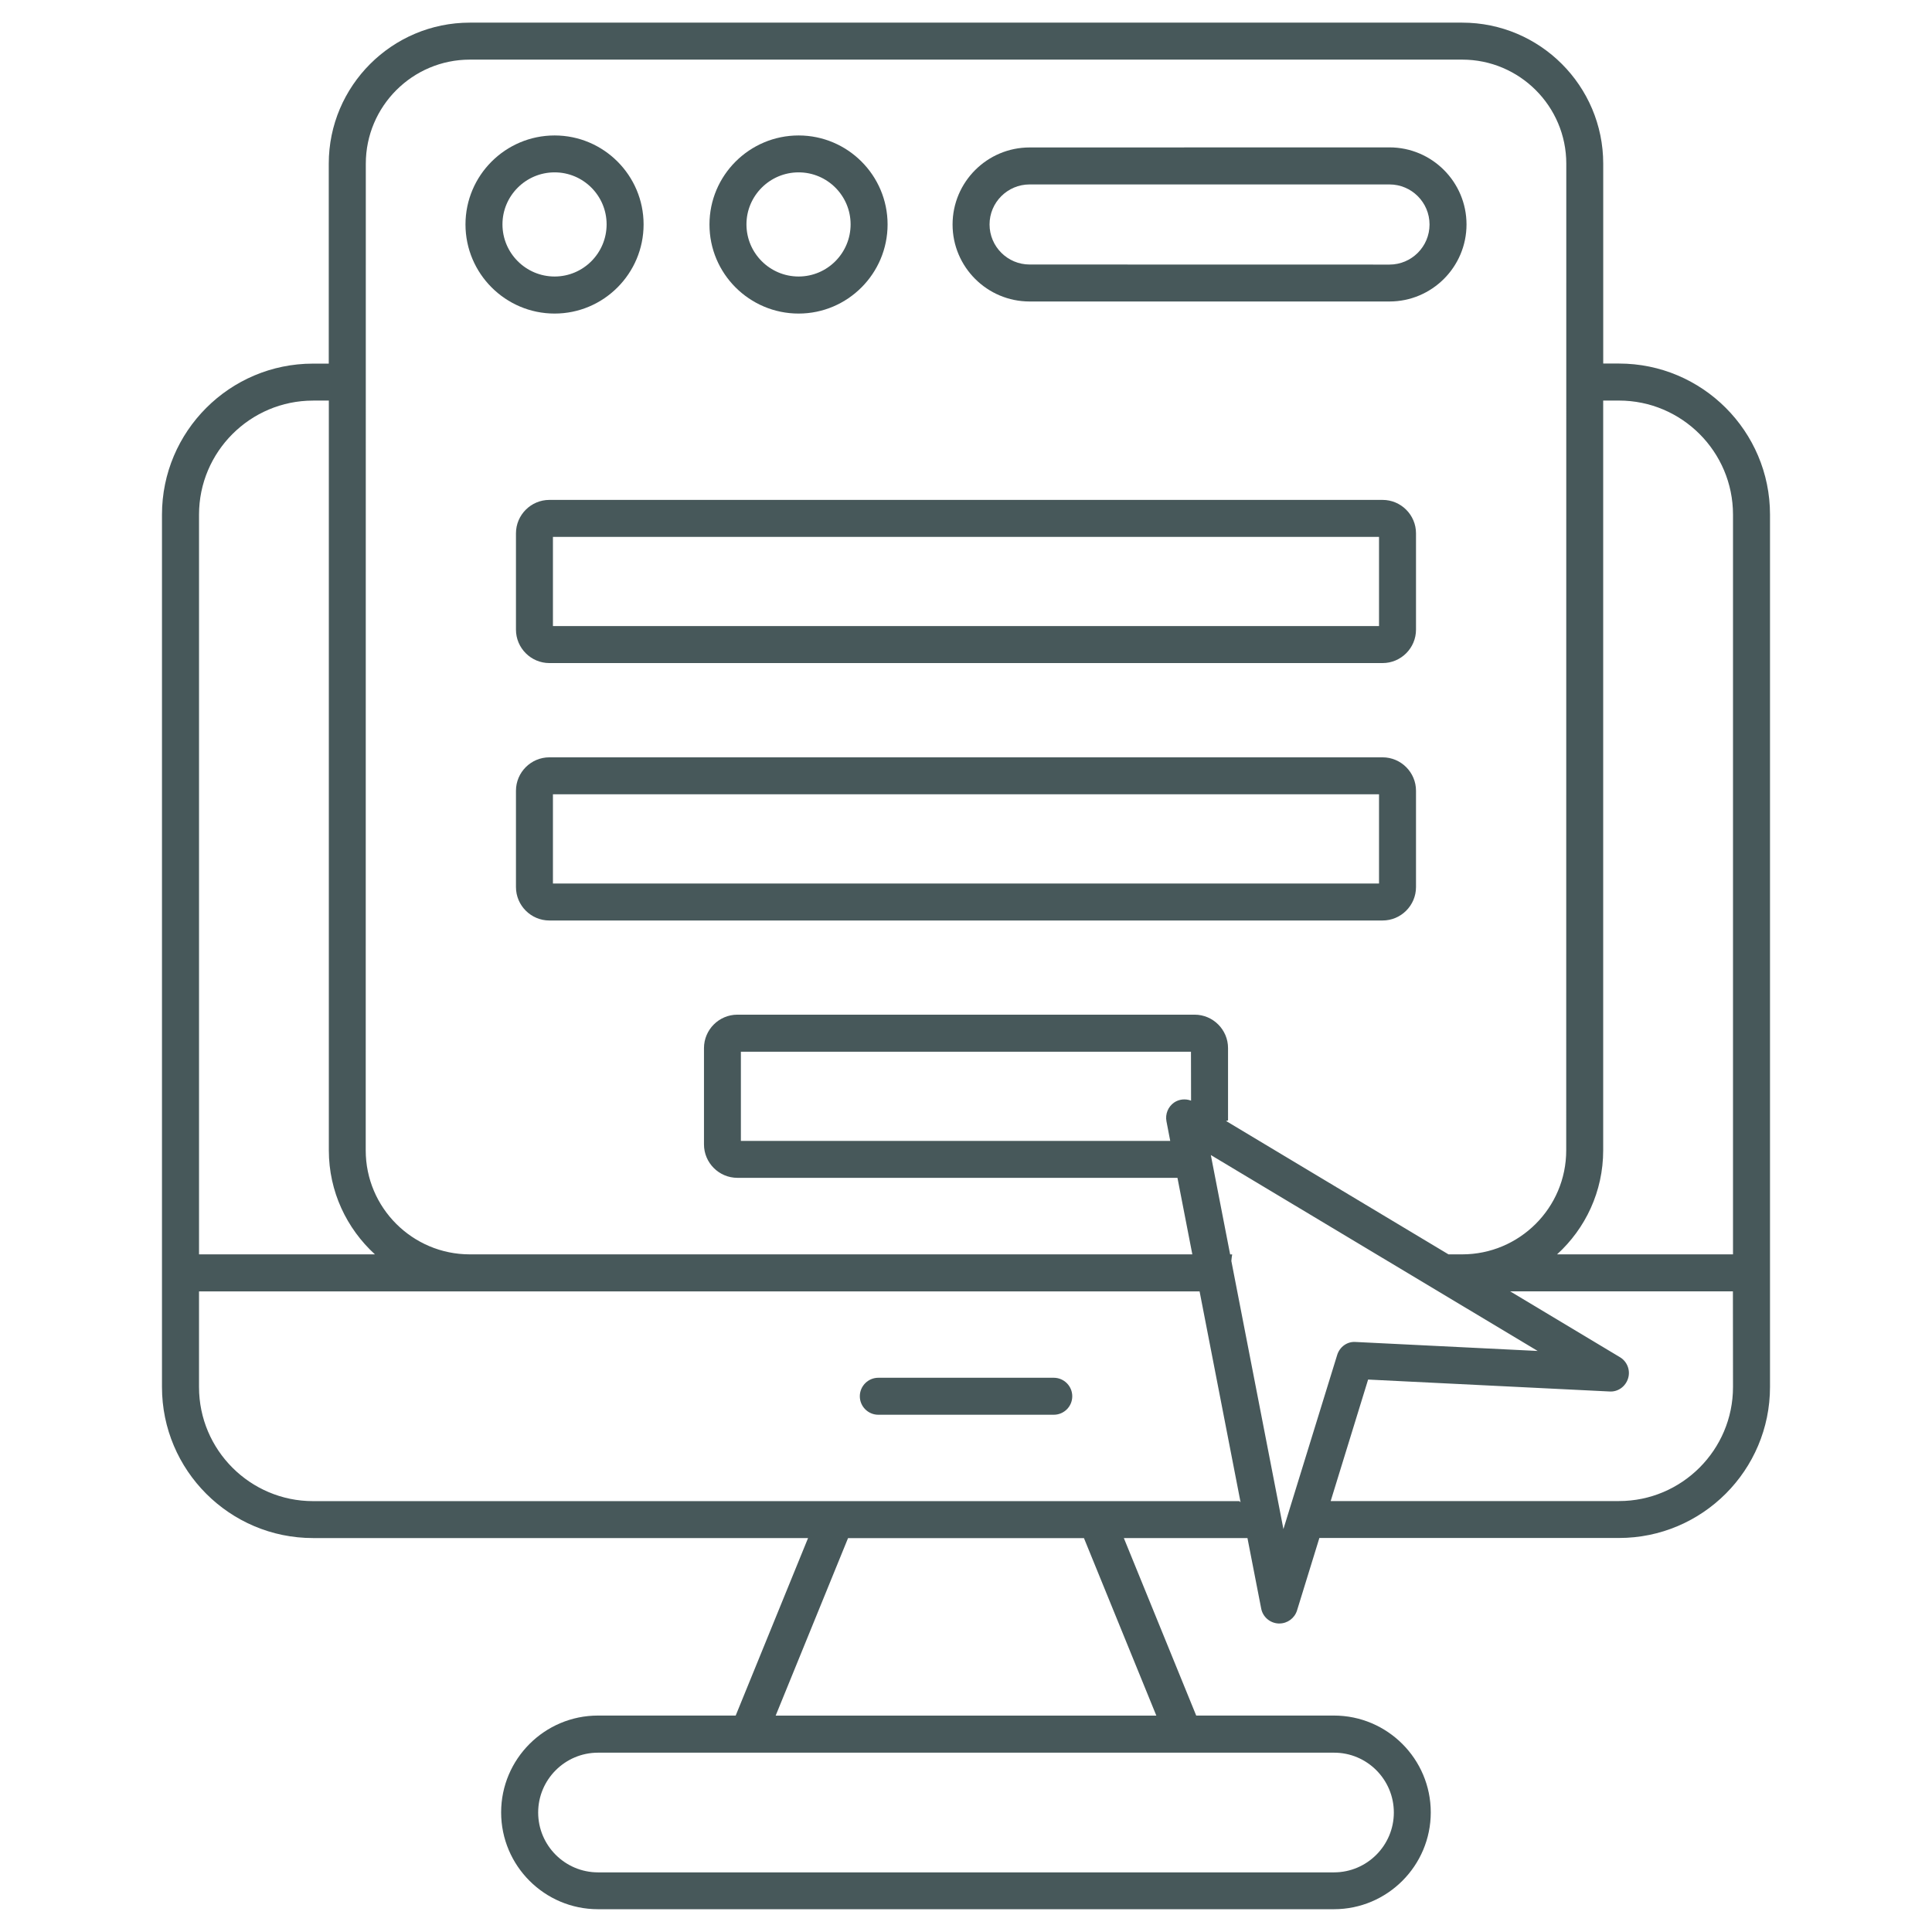
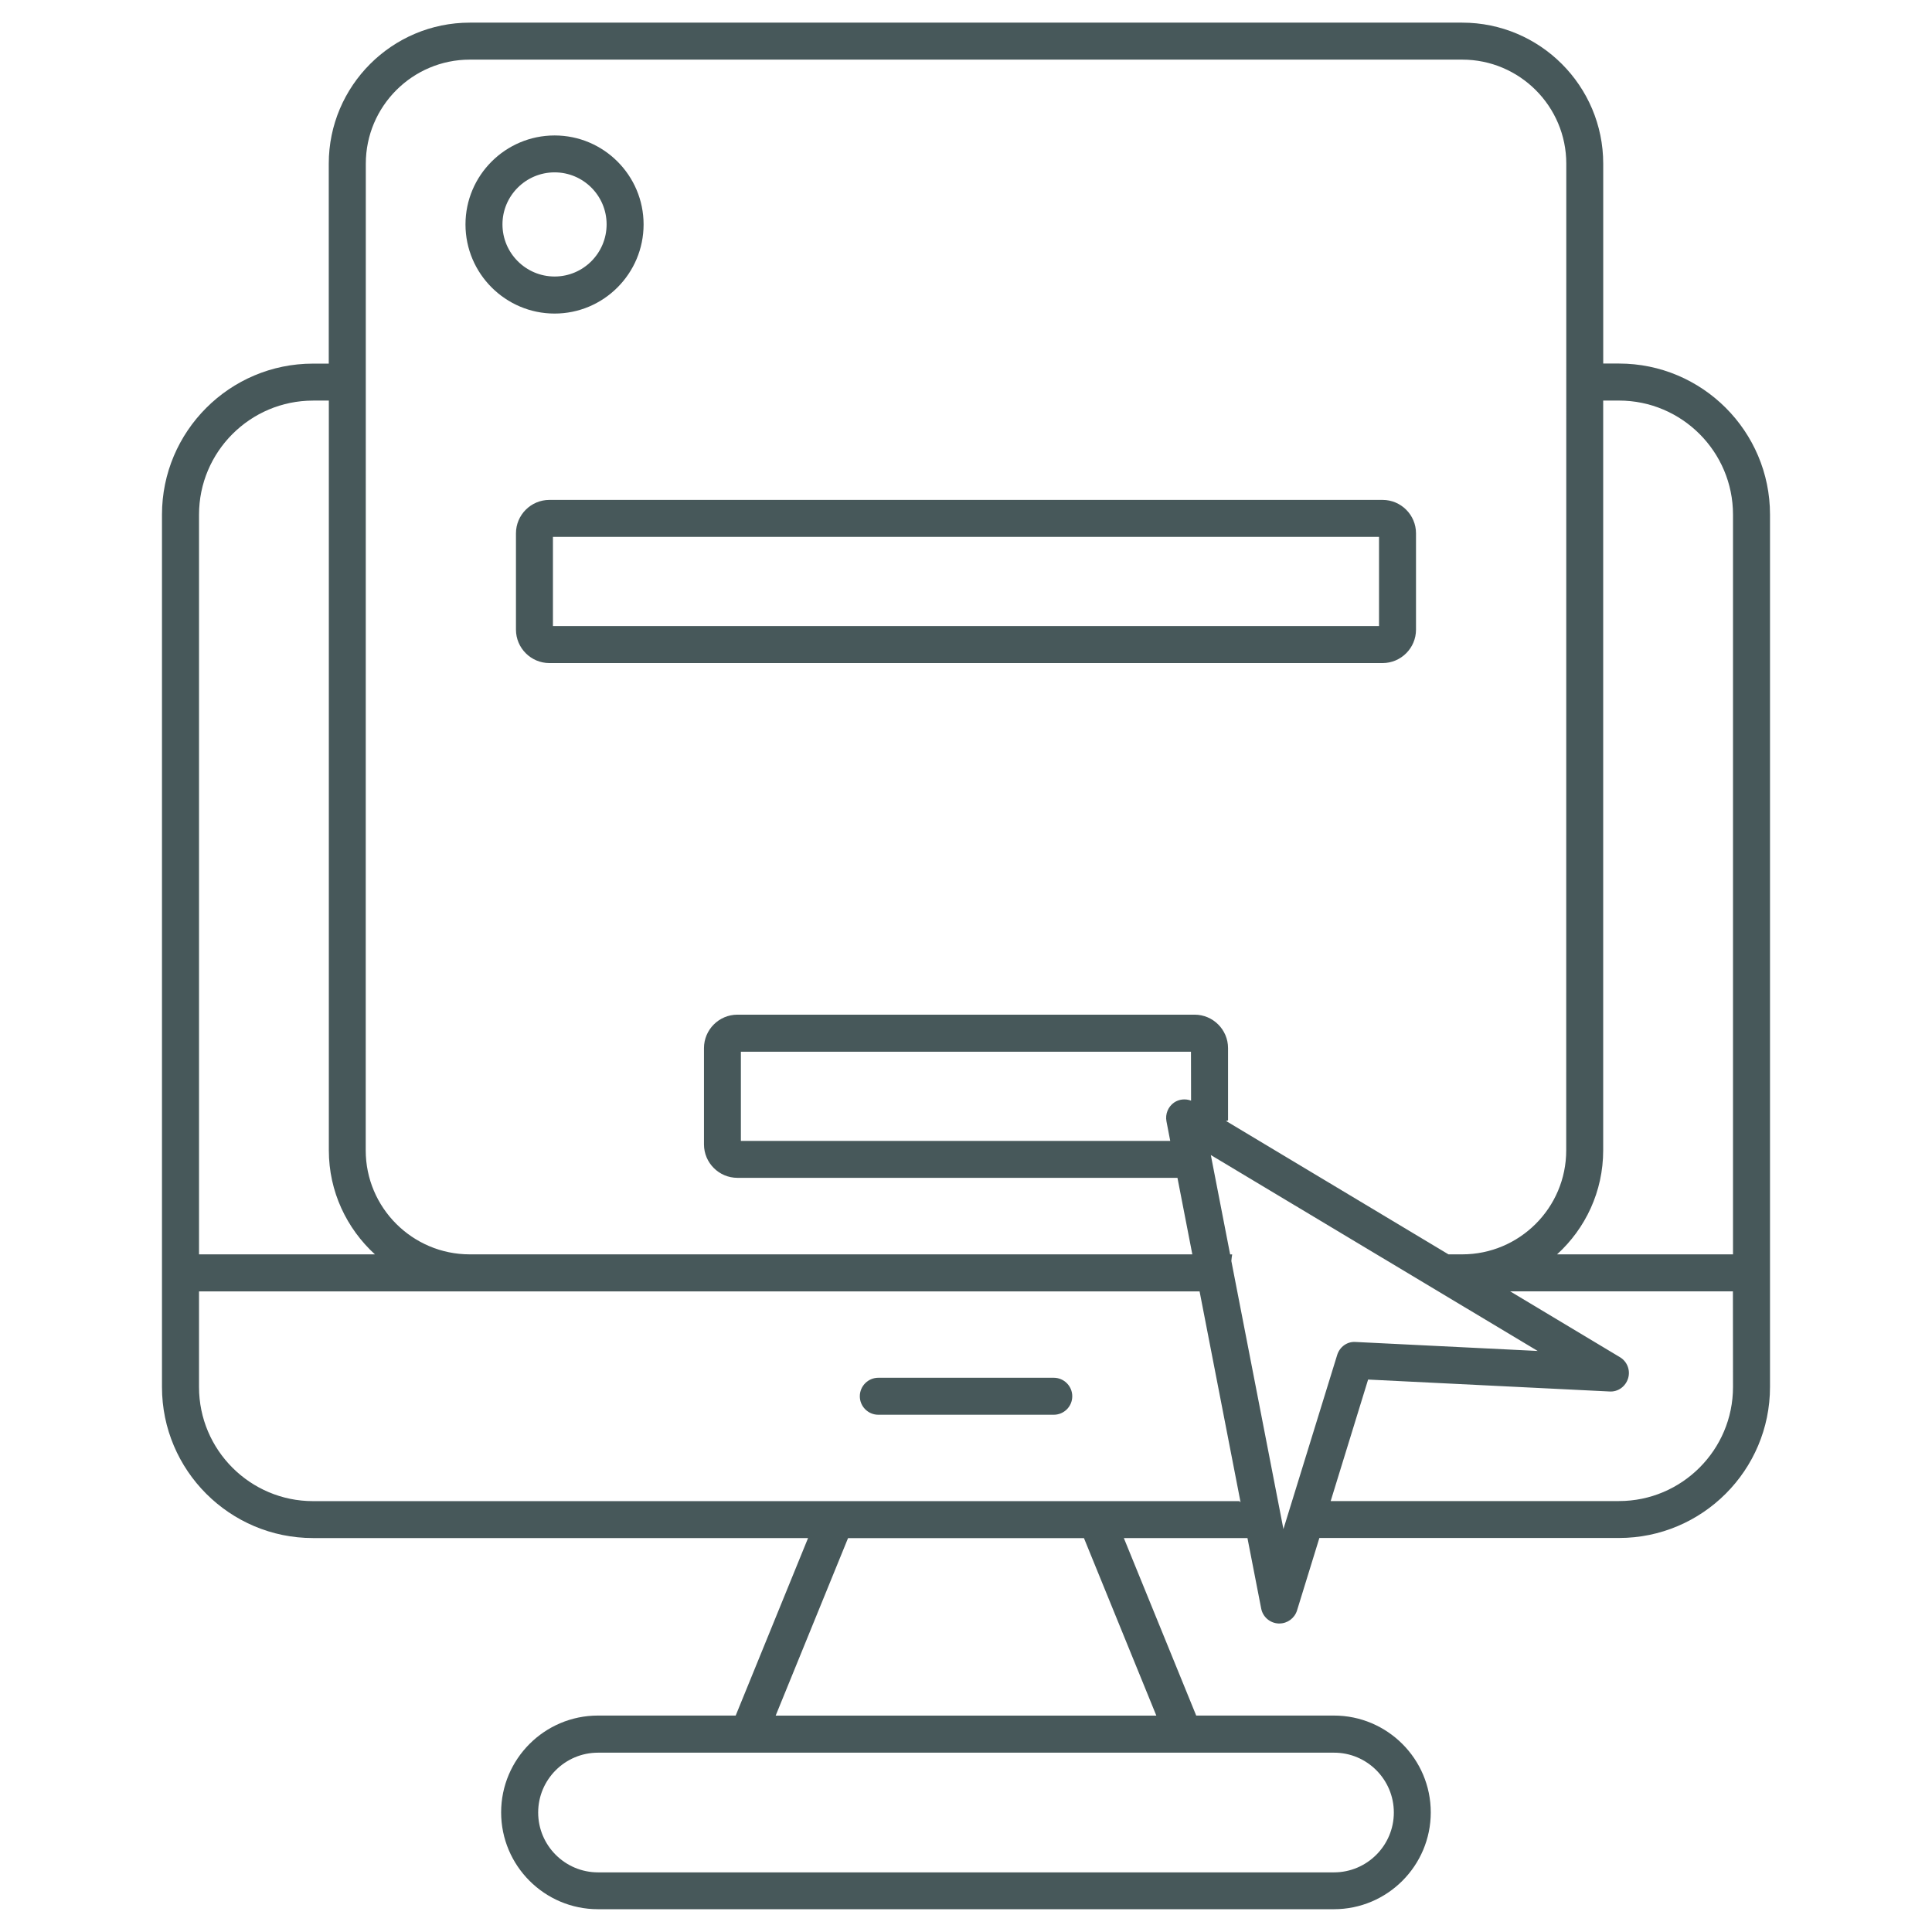
<svg xmlns="http://www.w3.org/2000/svg" width="1200pt" height="1200pt" version="1.1" viewBox="0 0 1200 1200">
  <path d="m666 867.24c0-6.328-5.156-11.484-11.484-11.484h-108.98c-6.328 0-11.484 5.156-11.484 11.484s5.156 11.484 11.484 11.484h108.98c6.328 0 11.484-5.109 11.484-11.484z" fill="#47585a" />
  <path d="m908.21 14.062h-616.4c-48.281 0-87.609 39.281-87.609 87.609v124.18h-9.797c-51.75 0-93.797 42.094-93.797 93.797v541.87c0 51.75 42.094 93.797 93.797 93.797h307.5l-44.953 110.25h-85.547c-33.188 0-60.141 27-60.141 60.141 0 33.188 27 60.141 60.141 60.141h457.13c33.188 0 60.141-27 60.141-60.141 0-33.188-27-60.141-60.141-60.141h-85.547l-44.953-110.25h76.781l8.531 43.781c0.984 5.156 5.391 9 10.688 9.281h0.609c5.016 0 9.469-3.281 10.969-8.109l13.875-45h186.1c51.75 0 93.797-42.094 93.797-93.797v-541.87c0-51.75-42.094-93.797-93.797-93.797h-9.797v-124.13c0-48.328-39.281-87.609-87.562-87.609zm-681 87.609c0-35.625 28.969-64.641 64.641-64.641h616.36c35.625 0 64.641 28.969 64.641 64.641l-0.047 612.84c0 35.625-28.969 64.594-64.641 64.594h-8.484l-138.14-82.828c0.422-0.094 0.797-0.281 1.219-0.375v-44.906c0-11.438-9.328-20.766-20.766-20.766h-283.97c-11.438 0-20.766 9.328-20.766 20.766v59.812c0 11.438 9.328 20.766 20.766 20.766h273.32l9.234 47.531h-448.78c-35.625 0-64.641-28.969-64.641-64.594zm512.58 581.95c-3.516-1.312-7.453-0.938-10.594 1.219-3.703 2.625-5.531 7.172-4.688 11.625l2.344 12.188h-266.68v-55.406h279.56zm-545.34-434.81h9.797v465.71c0 25.594 11.109 48.562 28.641 64.594h-109.27v-459.47c0-39.047 31.781-70.828 70.828-70.828zm671.29 876.98c0 20.484-16.688 37.172-37.172 37.172h-457.13c-20.484 0-37.172-16.688-37.172-37.172s16.688-37.172 37.172-37.172h457.13c20.484-0.047 37.172 16.641 37.172 37.172zm-147.52-60.188h-236.44l44.953-110.25h146.53zm51.562-133.22h-575.34c-39.047 0-70.828-31.781-70.828-70.828v-59.438h621.47l25.453 130.97c-0.234-0.281-0.562-0.469-0.75-0.703zm27.375 17.344-32.344-166.5c0.141-1.359 0.234-2.719 0.516-4.078h-1.266l-12-61.734 203.02 121.69-113.02-5.578c-5.297-0.422-9.984 3.047-11.531 8.109zm279.24-88.219c0 39.047-31.781 70.828-70.828 70.828h-179.06l23.25-75.469 149.9 7.406c5.297 0.375 10.031-3.094 11.578-8.156 1.547-5.016-0.562-10.5-5.109-13.172l-68.156-40.875h138.37zm-70.828-612.71c39.047 0 70.828 31.781 70.828 70.828v459.47h-109.27c17.578-15.984 28.641-39 28.641-64.594v-465.71z" fill="#47585a" />
  <path d="m858.74 310.5h-517.5c-11.438 0-20.766 9.328-20.766 20.766v59.812c0 11.438 9.328 20.766 20.766 20.766h517.5c11.438 0 20.766-9.328 20.766-20.766v-59.812c0-11.438-9.328-20.766-20.766-20.766zm-2.203 78.375h-513.1v-55.406h513.1z" fill="#47585a" />
-   <path d="m858.74 470.39h-517.5c-11.438 0-20.766 9.328-20.766 20.766v59.812c0 11.438 9.328 20.766 20.766 20.766h517.5c11.438 0 20.766-9.328 20.766-20.766v-59.812c0-11.438-9.328-20.766-20.766-20.766zm-2.203 78.375h-513.1v-55.406h513.1z" fill="#47585a" />
  <path d="m344.48 194.76c30.469 0 55.266-24.844 55.266-55.359 0-30.469-24.797-55.266-55.266-55.266-30.516 0-55.359 24.797-55.359 55.266 0 30.516 24.844 55.359 55.359 55.359zm0-87.703c17.812 0 32.297 14.484 32.297 32.297 0 17.859-14.484 32.391-32.297 32.391-17.859 0-32.391-14.531-32.391-32.391 0-17.766 14.531-32.297 32.391-32.297z" fill="#47585a" />
-   <path d="m496.03 194.76c30.469 0 55.266-24.844 55.266-55.359 0-30.469-24.797-55.266-55.266-55.266-30.516 0-55.359 24.797-55.359 55.266-0.047 30.516 24.797 55.359 55.359 55.359zm0-87.703c17.812 0 32.297 14.484 32.297 32.297 0 17.859-14.484 32.391-32.297 32.391-17.859 0-32.391-14.531-32.391-32.391 0-17.766 14.531-32.297 32.391-32.297z" fill="#47585a" />
-   <path d="m639.52 187.26h223.5c26.391 0 47.859-21.469 47.859-47.859s-21.469-47.859-47.859-47.859l-223.5 0.047c-26.391 0-47.859 21.469-47.859 47.859s21.469 47.812 47.859 47.812zm0-72.703h223.5c13.734 0 24.891 11.156 24.891 24.891s-11.156 24.891-24.891 24.891l-223.5-0.047c-13.734 0-24.891-11.156-24.891-24.891 0-13.688 11.156-24.844 24.891-24.844z" fill="#47585a" />
</svg>